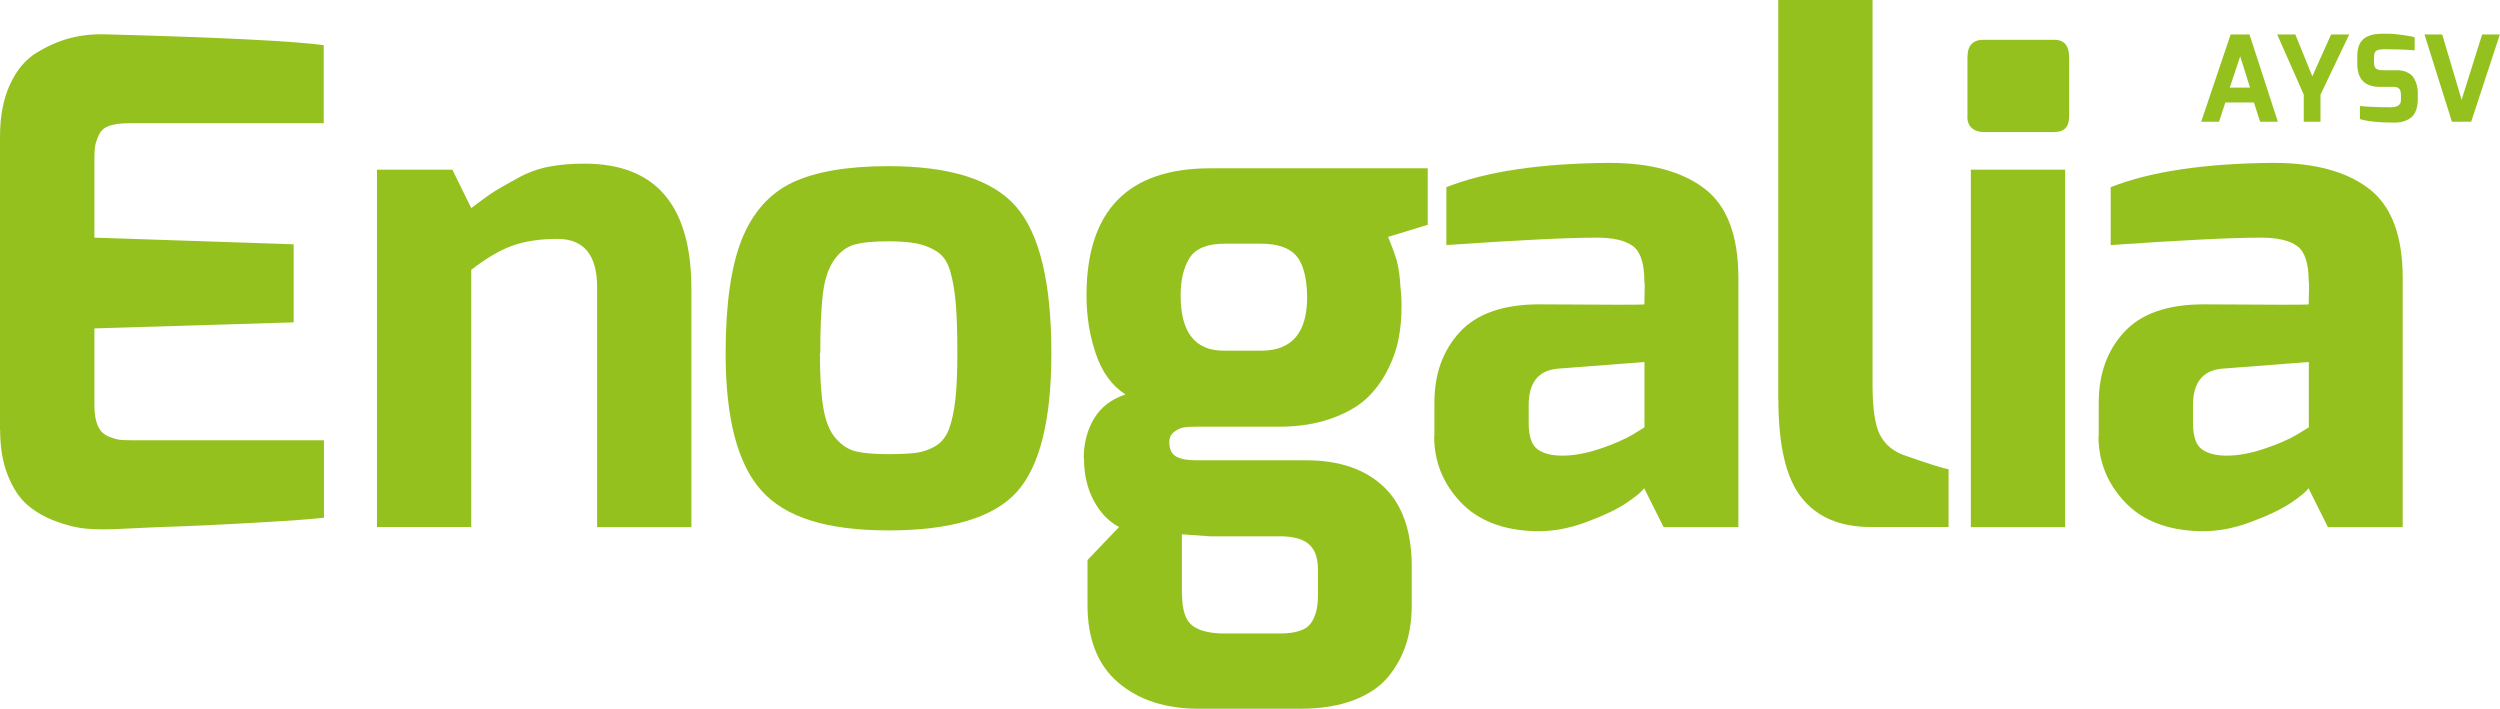
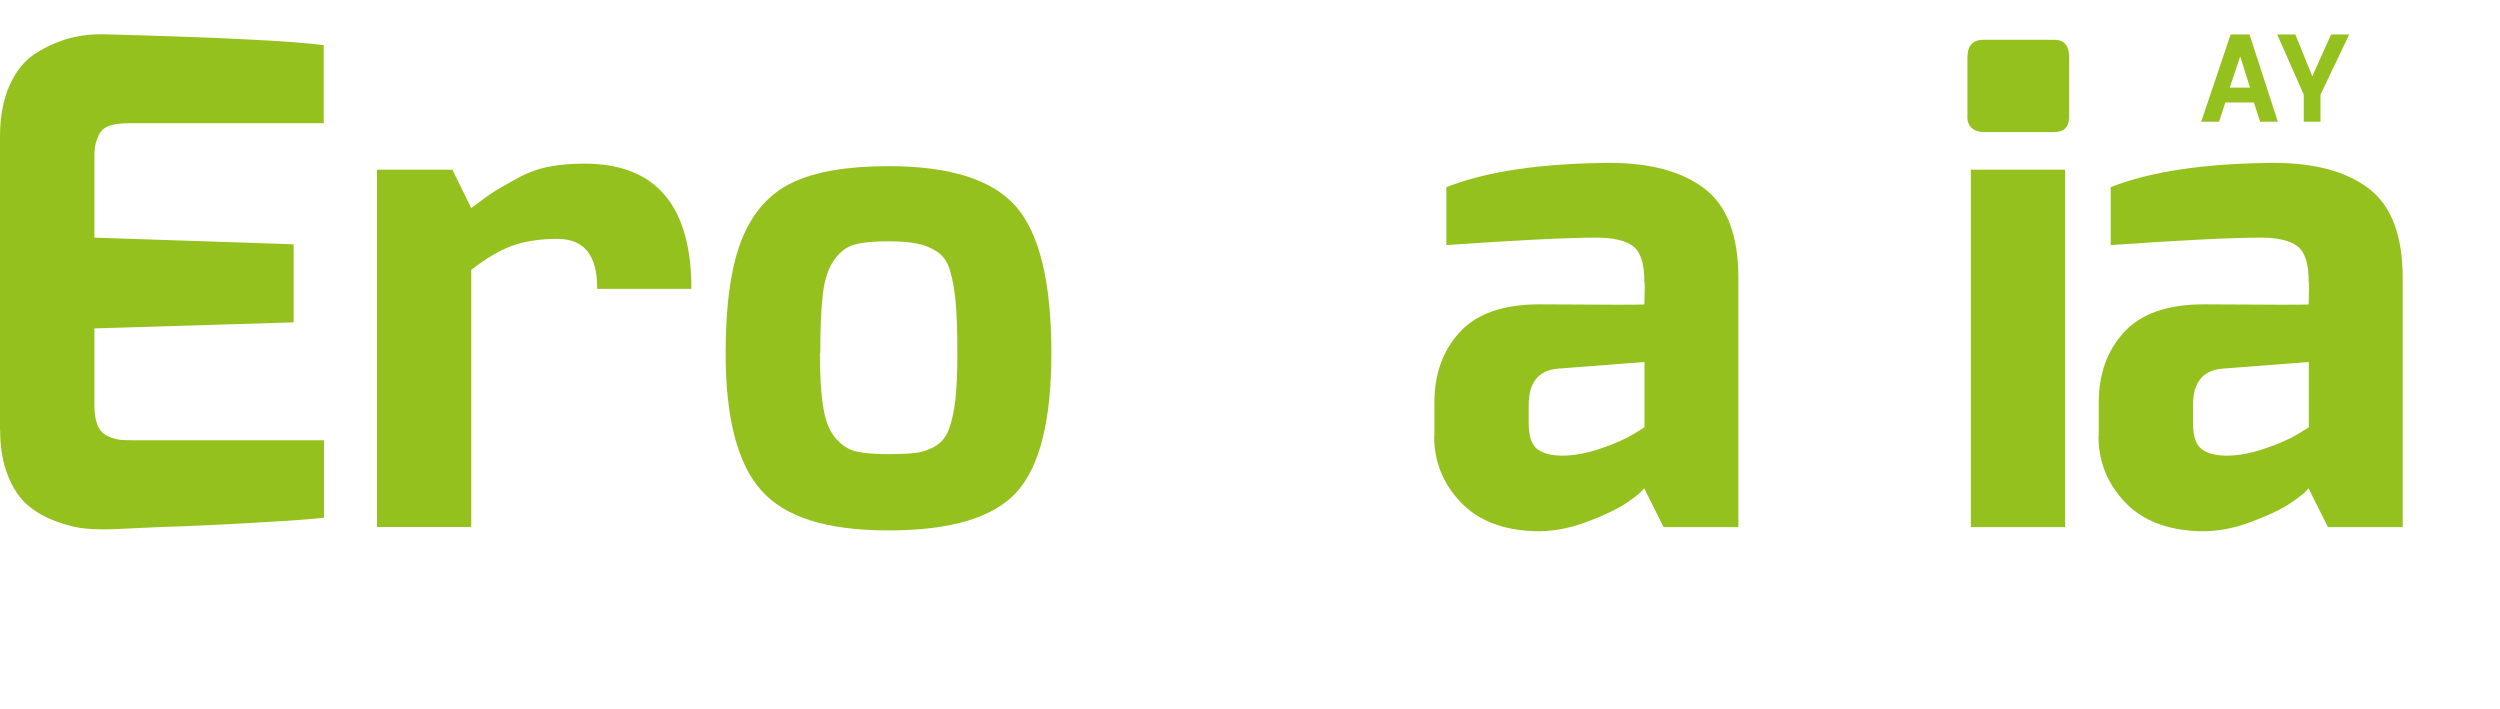
<svg xmlns="http://www.w3.org/2000/svg" id="a" viewBox="0 0 198.62 56.31">
  <defs>
    <style>.b{fill:#95c11f;}</style>
  </defs>
  <path class="b" d="M0,34.17V10.86c0-1.6,.26-2.98,.78-4.12,.52-1.14,1.22-1.99,2.11-2.54,.89-.55,1.79-.94,2.7-1.18,.91-.23,1.88-.33,2.91-.29,9.2,.25,14.94,.54,17.22,.86v6.2H10.27c-.68,0-1.21,.07-1.6,.21-.39,.14-.67,.39-.83,.75-.16,.36-.26,.66-.29,.91-.04,.25-.05,.62-.05,1.12v6.1l15.83,.53v6.2l-15.83,.48v6.1c0,.68,.09,1.22,.27,1.63,.18,.41,.46,.7,.86,.86,.39,.16,.72,.25,.99,.27,.27,.02,.67,.03,1.2,.03h14.92v6.15c-.89,.11-2.73,.24-5.51,.4-2.78,.16-5.35,.28-7.7,.35l-3.48,.16c-.82,.03-1.59,.02-2.3-.05-.71-.07-1.5-.27-2.35-.59-.86-.32-1.6-.75-2.22-1.28-.62-.53-1.14-1.31-1.55-2.33-.41-1.02-.62-2.22-.62-3.61Z" />
  <g>
-     <path class="b" d="M29.95,41.87V13.48h5.99l1.5,3.05c.89-.68,1.52-1.13,1.9-1.36,.37-.23,.97-.57,1.79-1.02,.82-.45,1.65-.75,2.49-.91,.84-.16,1.77-.24,2.81-.24,5.67,0,8.5,3.32,8.5,9.95v18.93h-7.49V22.83c0-2.57-1.05-3.85-3.15-3.85-1.43,0-2.64,.19-3.64,.56-1,.37-2.07,1.01-3.21,1.9v20.43h-7.49Z" />
+     <path class="b" d="M29.95,41.87V13.48h5.99l1.5,3.05c.89-.68,1.52-1.13,1.9-1.36,.37-.23,.97-.57,1.79-1.02,.82-.45,1.65-.75,2.49-.91,.84-.16,1.77-.24,2.81-.24,5.67,0,8.5,3.32,8.5,9.95h-7.49V22.83c0-2.57-1.05-3.85-3.15-3.85-1.43,0-2.64,.19-3.64,.56-1,.37-2.07,1.01-3.21,1.9v20.43h-7.49Z" />
    <path class="b" d="M57.65,28.07c0-3.89,.43-6.9,1.28-9.04,.86-2.14,2.19-3.65,4.01-4.52,1.82-.87,4.37-1.31,7.65-1.31,4.88,0,8.26,1.07,10.13,3.21s2.81,6.03,2.81,11.66c0,5.31-.92,8.98-2.75,11.02-1.84,2.03-5.23,3.05-10.19,3.05s-8.22-1.06-10.11-3.18c-1.89-2.12-2.83-5.75-2.83-10.88Zm7.49,0c0,1.82,.09,3.26,.27,4.33,.18,1.07,.51,1.88,.99,2.43,.48,.55,1.02,.9,1.63,1.04,.61,.14,1.46,.21,2.57,.21,.96,0,1.7-.04,2.22-.11,.52-.07,1.02-.25,1.5-.53,.48-.29,.84-.73,1.07-1.34,.23-.61,.4-1.38,.51-2.33,.11-.94,.16-2.18,.16-3.72,0-1.64-.04-2.97-.13-3.98-.09-1.02-.24-1.87-.45-2.57s-.55-1.19-1.02-1.5c-.46-.3-.98-.52-1.55-.64-.57-.12-1.34-.19-2.3-.19-1.21,0-2.13,.09-2.75,.27-.62,.18-1.16,.59-1.6,1.23-.45,.64-.74,1.52-.88,2.65-.14,1.12-.21,2.7-.21,4.73Z" />
-     <path class="b" d="M86.1,36.42c0-1.21,.28-2.27,.83-3.18,.55-.91,1.38-1.54,2.49-1.9-1.07-.68-1.85-1.75-2.35-3.21-.5-1.46-.75-3.01-.75-4.65,0-6.74,3.28-10.11,9.84-10.11h17.27v4.49l-3.15,.96c.21,.53,.33,.83,.35,.88,.02,.05,.07,.21,.16,.45,.09,.25,.15,.45,.19,.59,.04,.14,.08,.36,.13,.64,.05,.29,.09,.56,.11,.83,.02,.27,.04,.59,.08,.96,.04,.37,.05,.78,.05,1.2,0,.89-.08,1.75-.24,2.57-.16,.82-.46,1.67-.91,2.54-.45,.87-1.02,1.62-1.71,2.25-.69,.62-1.63,1.14-2.81,1.55-1.18,.41-2.53,.62-4.06,.62h-6.58c-.39,0-.71,.02-.96,.05-.25,.04-.51,.15-.78,.35-.27,.2-.4,.47-.4,.83,0,.57,.19,.95,.56,1.15,.37,.2,.9,.29,1.58,.29h8.72c2.64,0,4.7,.7,6.18,2.11,1.48,1.41,2.22,3.52,2.22,6.34v3.05c0,1.1-.14,2.12-.43,3.05-.29,.93-.75,1.79-1.39,2.59-.64,.8-1.56,1.44-2.75,1.9-1.19,.46-2.63,.7-4.3,.7h-8.02c-2.67,0-4.82-.7-6.44-2.09-1.62-1.39-2.43-3.44-2.43-6.15v-3.58l2.51-2.62c-.82-.43-1.49-1.12-2.01-2.09-.52-.96-.78-2.09-.78-3.37Zm7.7-12.94c0,2.92,1.14,4.38,3.42,4.38h2.99c2.46,0,3.67-1.46,3.64-4.38-.04-1.5-.33-2.56-.88-3.18-.55-.62-1.49-.94-2.81-.94h-2.83c-1.39,0-2.33,.37-2.81,1.12-.48,.75-.72,1.75-.72,2.99Zm.11,23.69c0,1.28,.28,2.13,.83,2.54,.55,.41,1.4,.62,2.54,.62h4.38c1.25,0,2.07-.26,2.46-.78,.39-.52,.59-1.26,.59-2.22v-2.09c0-.86-.21-1.5-.64-1.93-.43-.43-1.14-.66-2.14-.7h-5.78l-2.25-.16v4.71Z" />
    <path class="b" d="M113.96,34.65v-2.67c0-2.28,.68-4.15,2.03-5.61,1.35-1.46,3.46-2.19,6.31-2.19,5.56,.04,8.34,.04,8.34,0,.04-1.18,.04-1.78,0-1.82,0-1.43-.3-2.36-.91-2.81-.61-.45-1.57-.67-2.89-.67-2.32,0-6.29,.2-11.93,.59v-4.6c3.17-1.25,7.49-1.89,12.94-1.93,3.28,0,5.81,.69,7.59,2.06,1.78,1.37,2.67,3.73,2.67,7.09v19.79h-5.94l-1.55-3.1c-.14,.25-.6,.63-1.36,1.15-.77,.52-1.84,1.03-3.24,1.55-1.39,.52-2.75,.76-4.06,.72-2.57-.07-4.55-.85-5.94-2.33-1.39-1.48-2.08-3.22-2.08-5.21Zm7.49-1.07c0,1.07,.23,1.77,.7,2.11,.46,.34,1.12,.51,1.98,.51,.93,0,1.93-.19,3.02-.56,1.09-.37,1.93-.74,2.54-1.1l.96-.59v-5.19l-6.9,.53c-1.53,.14-2.3,1.11-2.3,2.89v1.39Z" />
-     <path class="b" d="M141.28,31.76V0h7.49V30.59c0,1.89,.2,3.21,.59,3.96,.39,.75,1.02,1.28,1.87,1.6,2.14,.75,3.33,1.12,3.58,1.12v4.6h-6.2c-2.42,0-4.25-.78-5.48-2.33-1.23-1.55-1.84-4.14-1.84-7.78Z" />
    <path class="b" d="M156.31,9.25V4.55c0-.93,.43-1.39,1.28-1.39h5.62c.78,0,1.18,.46,1.18,1.39v4.71c0,.82-.39,1.23-1.18,1.23h-5.62c-.39,0-.7-.11-.94-.32-.23-.21-.35-.52-.35-.91Zm.27,32.62V13.48h7.49v28.4h-7.49Z" />
    <path class="b" d="M166.74,34.65v-2.67c0-2.28,.68-4.15,2.03-5.61,1.35-1.46,3.46-2.19,6.31-2.19,5.56,.04,8.34,.04,8.34,0,.04-1.18,.04-1.78,0-1.82,0-1.43-.3-2.36-.91-2.81-.61-.45-1.57-.67-2.89-.67-2.32,0-6.29,.2-11.93,.59v-4.6c3.17-1.25,7.49-1.89,12.94-1.93,3.28,0,5.81,.69,7.59,2.06,1.78,1.37,2.67,3.73,2.67,7.09v19.79h-5.94l-1.55-3.1c-.14,.25-.6,.63-1.36,1.15-.77,.52-1.84,1.03-3.24,1.55-1.39,.52-2.75,.76-4.06,.72-2.57-.07-4.55-.85-5.94-2.33-1.39-1.48-2.08-3.22-2.08-5.21Zm7.49-1.07c0,1.07,.23,1.77,.7,2.11,.46,.34,1.12,.51,1.98,.51,.93,0,1.93-.19,3.02-.56,1.09-.37,1.93-.74,2.54-1.1l.96-.59v-5.19l-6.9,.53c-1.53,.14-2.3,1.11-2.3,2.89v1.39Z" />
  </g>
  <g>
    <path class="b" d="M174.88,9.67l2.34-6.93h1.5l2.25,6.93h-1.41l-.49-1.53h-2.27l-.5,1.53h-1.42Zm2.27-2.71h1.61l-.78-2.48-.83,2.48Z" />
    <path class="b" d="M180.92,2.74h1.44l1.35,3.32,1.49-3.32h1.44l-2.28,4.78v2.15h-1.33v-2.15l-2.11-4.78Z" />
-     <path class="b" d="M187.28,5.07v-.6c0-.33,.05-.62,.14-.86,.09-.24,.23-.42,.4-.55s.37-.22,.59-.28c.21-.06,.46-.09,.75-.1,.48-.01,.98,0,1.49,.07,.51,.06,.91,.13,1.19,.21v1.04c-.72-.06-1.49-.09-2.32-.09-.33,0-.57,.03-.71,.11-.14,.08-.2,.27-.2,.56v.34c0,.27,.05,.44,.16,.53,.11,.09,.3,.13,.58,.13h1.1c.26,0,.49,.04,.69,.12,.2,.08,.36,.18,.48,.3,.12,.12,.21,.27,.28,.44,.07,.17,.12,.33,.15,.49,.03,.15,.04,.32,.04,.49v.46c0,.3-.04,.57-.11,.79-.08,.23-.17,.41-.29,.54-.12,.13-.26,.24-.44,.32-.17,.08-.35,.14-.52,.17-.17,.03-.36,.04-.56,.04-1.14,0-2.04-.09-2.68-.28v-1.04c.69,.07,1.5,.1,2.41,.1,.12,0,.22,0,.31-.02,.08-.01,.17-.04,.26-.08,.09-.04,.16-.1,.21-.18,.05-.08,.07-.19,.07-.32v-.37c0-.22-.04-.38-.13-.49-.09-.11-.25-.16-.49-.16h-1.06c-1.19,0-1.79-.61-1.79-1.84Z" />
-     <path class="b" d="M192.62,2.74h1.41l1.54,5.19,1.63-5.19h1.41l-2.28,6.93h-1.53l-2.18-6.93Z" />
  </g>
</svg>